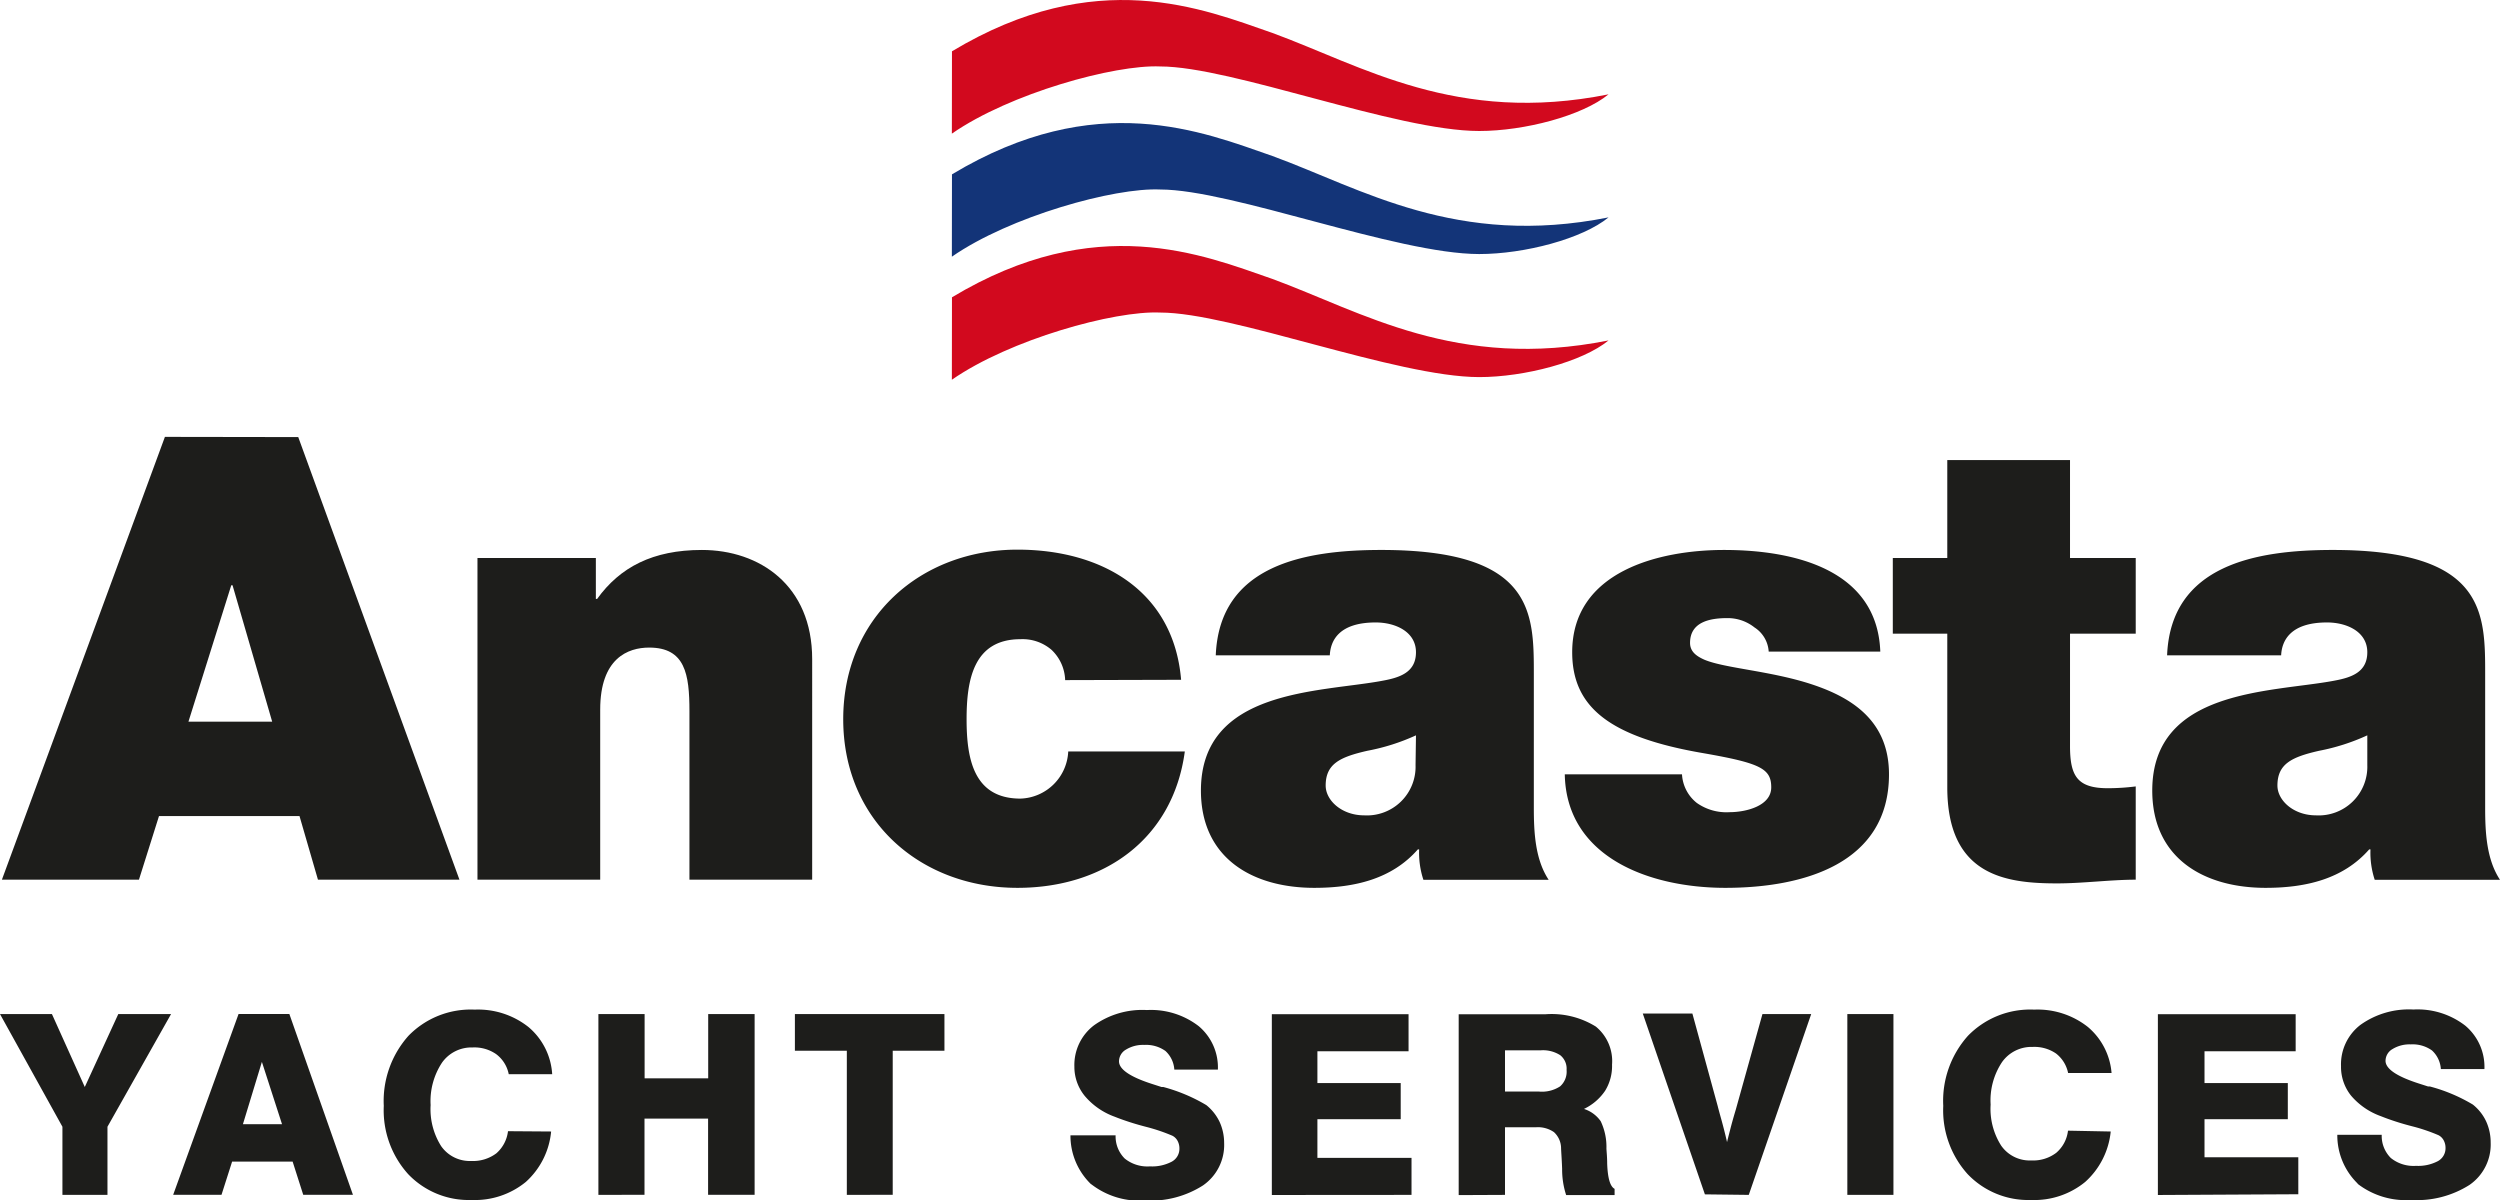
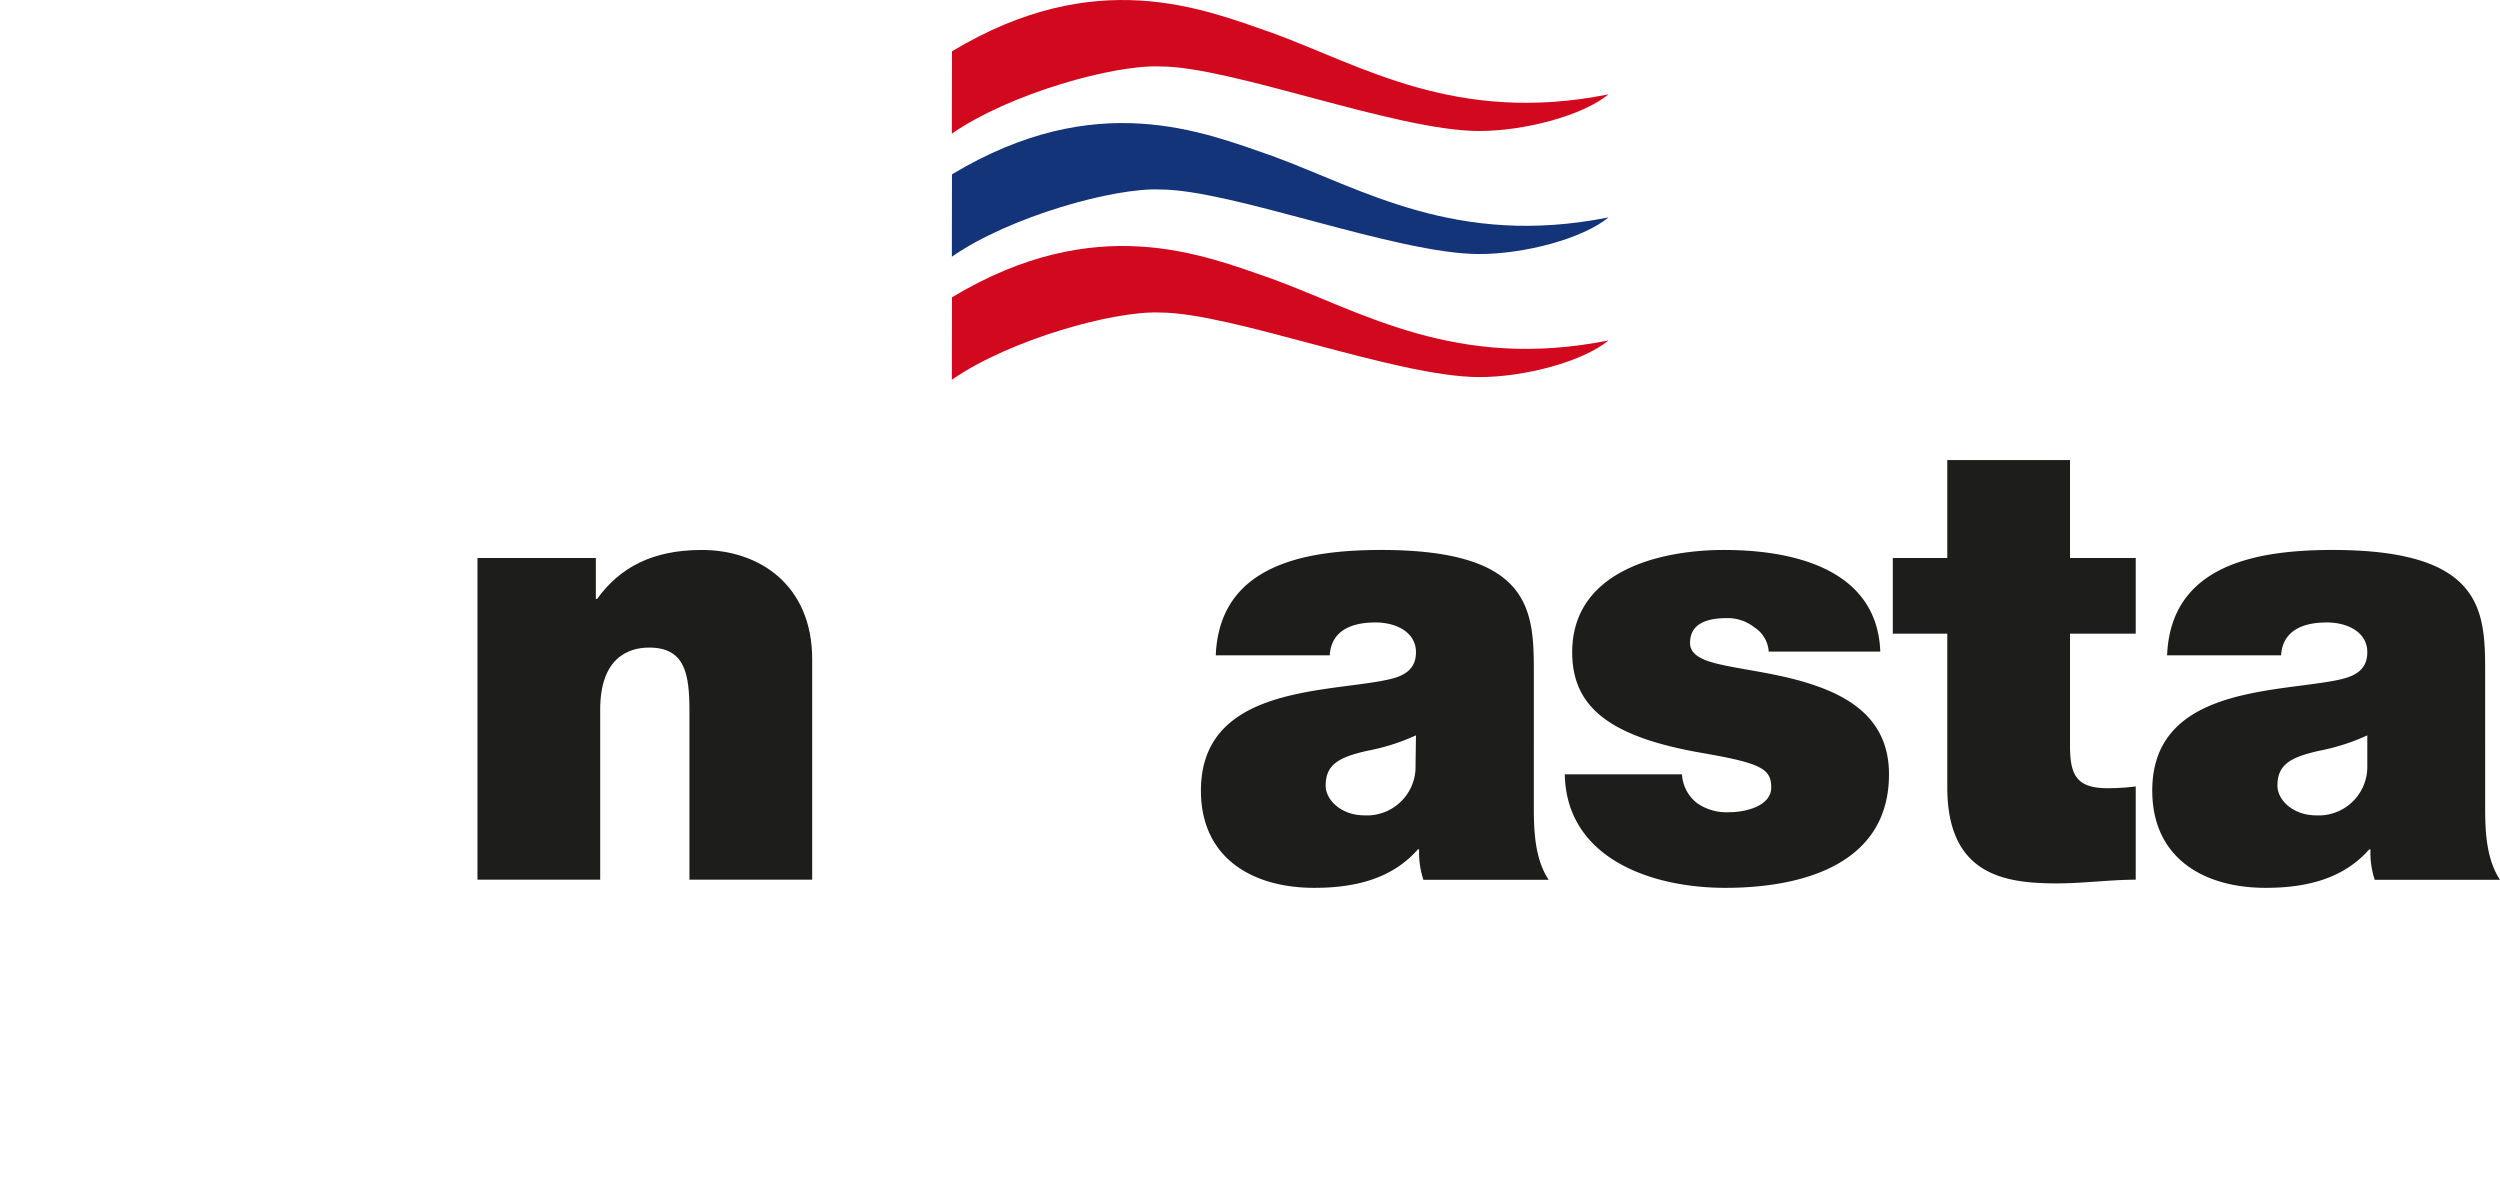
<svg xmlns="http://www.w3.org/2000/svg" viewBox="0 0 235.88 113.22">
  <defs>
    <style>.cls-1{fill:#1d1d1b;}.cls-2{fill:#d2091e;}.cls-3{fill:#133478;}</style>
  </defs>
  <g id="Layer_2" data-name="Layer 2">
    <g id="Layer_1-2" data-name="Layer 1">
-       <path class="cls-1" d="M222.44,111.69a7.45,7.45,0,0,0,5.06,1.53A9.25,9.25,0,0,0,233,111.8a4.63,4.63,0,0,0,2-4,4.78,4.78,0,0,0-.43-2,4.41,4.41,0,0,0-1.25-1.58,15.67,15.67,0,0,0-4.06-1.71l-.17,0-.87-.28c-2.09-.67-3.14-1.39-3.14-2.14a1.29,1.29,0,0,1,.66-1.11,3.07,3.07,0,0,1,1.72-.44,3.14,3.14,0,0,1,2,.57,2.61,2.61,0,0,1,.84,1.76h4.11a5.08,5.08,0,0,0-1.81-4.1,7.36,7.36,0,0,0-4.89-1.52,7.86,7.86,0,0,0-5,1.45,4.69,4.69,0,0,0-1.83,3.88,4.34,4.34,0,0,0,.95,2.8,6.61,6.61,0,0,0,2.8,1.93c.85.34,1.89.69,3.13,1a16.66,16.66,0,0,1,2.32.8,1.16,1.16,0,0,1,.49.49,1.5,1.5,0,0,1,.17.72,1.38,1.38,0,0,1-.73,1.24,4,4,0,0,1-2.06.44,3.42,3.42,0,0,1-2.37-.74,2.94,2.94,0,0,1-.86-2.19h-4.19a6.35,6.35,0,0,0,1.93,4.61m-5.61,1v-3.49H208V105.6h7.86v-3.41H208v-3h8.6v-3.5h-13v17.06Zm-21.73-6a3.24,3.24,0,0,1-1.11,2.09,3.6,3.6,0,0,1-2.35.72,3.28,3.28,0,0,1-2.84-1.39,6.44,6.44,0,0,1-1-3.88,6.52,6.52,0,0,1,1.07-4,3.4,3.4,0,0,1,2.89-1.44,3.6,3.6,0,0,1,2.21.62,3.11,3.11,0,0,1,1.14,1.84h4.1A6.35,6.35,0,0,0,197,96.9a7.66,7.66,0,0,0-5.07-1.64,8.19,8.19,0,0,0-6.25,2.47,9.2,9.2,0,0,0-2.33,6.61,9,9,0,0,0,2.29,6.43,7.9,7.9,0,0,0,6,2.45,7.57,7.57,0,0,0,5.1-1.7,7.37,7.37,0,0,0,2.41-4.76ZM178.65,95.68H174.3v17.06h4.35ZM165,112.74l5.89-17.06h-4.6l-2.51,9c-.23.76-.4,1.38-.52,1.85s-.23.88-.31,1.23c-.16-.71-.38-1.59-.68-2.64-.09-.34-.16-.58-.19-.72l-2.4-8.77H155l5.86,17.06Zm-23,0v-6.38h2.92a2.65,2.65,0,0,1,1.7.46,2.08,2.08,0,0,1,.67,1.46c0,.27.06.93.1,2a7.82,7.82,0,0,0,.38,2.48h4.57v-.59c-.42-.22-.65-1-.7-2.39,0-.58-.05-1.05-.07-1.4a5.63,5.63,0,0,0-.54-2.59,3.05,3.05,0,0,0-1.58-1.16,5,5,0,0,0,2-1.72,4.45,4.45,0,0,0,.65-2.46,4.21,4.21,0,0,0-1.53-3.59,7.9,7.9,0,0,0-4.78-1.16h-8.16v17.06Zm0-13.64h3.37a3,3,0,0,1,1.84.46,1.62,1.62,0,0,1,.6,1.39,1.85,1.85,0,0,1-.61,1.55,3.12,3.12,0,0,1-2,.49H142Zm-8.82,13.64v-3.49h-8.88V105.6h7.86v-3.41h-7.86v-3h8.6v-3.5H120v17.06Zm-30.21-1a7.43,7.43,0,0,0,5.06,1.53,9.2,9.2,0,0,0,5.47-1.42,4.64,4.64,0,0,0,2-4,4.78,4.78,0,0,0-.43-2,4.52,4.52,0,0,0-1.25-1.58,16,16,0,0,0-4.06-1.71l-.17,0-.87-.28c-2.09-.67-3.14-1.39-3.14-2.14a1.29,1.29,0,0,1,.66-1.11,3.07,3.07,0,0,1,1.72-.44,3.14,3.14,0,0,1,2,.57,2.61,2.61,0,0,1,.84,1.76h4.11a5.08,5.08,0,0,0-1.81-4.1,7.37,7.37,0,0,0-4.89-1.52,7.84,7.84,0,0,0-5,1.45,4.7,4.7,0,0,0-1.84,3.88,4.34,4.34,0,0,0,1,2.8,6.64,6.64,0,0,0,2.79,1.93c.85.34,1.9.69,3.13,1a17,17,0,0,1,2.33.8,1.16,1.16,0,0,1,.49.49,1.5,1.5,0,0,1,.17.72,1.38,1.38,0,0,1-.73,1.24,4,4,0,0,1-2.06.44,3.4,3.4,0,0,1-2.37-.74,2.94,2.94,0,0,1-.86-2.19H101a6.36,6.36,0,0,0,1.94,4.61m-18.71,1V99.14h4.88V95.68H75v3.46H79.9v13.6Zm-23.42,0v-7.19h6v7.19h4.39V95.68H66.82v6.06h-6V95.68H56.46v17.06Zm-12.88-6a3.28,3.28,0,0,1-1.1,2.09,3.66,3.66,0,0,1-2.37.72,3.29,3.29,0,0,1-2.83-1.39,6.51,6.51,0,0,1-1-3.88,6.59,6.59,0,0,1,1.07-4,3.4,3.4,0,0,1,2.89-1.44,3.6,3.6,0,0,1,2.21.62A3.11,3.11,0,0,1,48,101.35h4.1a6.31,6.31,0,0,0-2.24-4.45,7.66,7.66,0,0,0-5.07-1.64,8.19,8.19,0,0,0-6.25,2.47,9.24,9.24,0,0,0-2.33,6.61,9,9,0,0,0,2.29,6.43,7.89,7.89,0,0,0,6,2.45,7.58,7.58,0,0,0,5.11-1.7A7.32,7.32,0,0,0,52,106.76Zm-31.59,6H20.9l1-3.13h5.71l1,3.13h4.69l-6-17.06H22.51Zm8.37-12.54,1.9,5.88H22.92ZM10.14,112.74v-6.43l6-10.63H11.16L8,102.56,4.9,95.68H0l5.89,10.63v6.43Z" />
-       <path class="cls-1" d="M21.82,55.22h.12l3.74,12.87h-7.9Zm-6.26-14L.18,83H13.11L15,77H28.26L30,83H43.35L28.14,41.24Z" />
      <path class="cls-1" d="M45.05,52.65H56.22v3.86h.12c2.16-3,5.26-4.62,9.88-4.62,5.44,0,10.41,3.33,10.41,10.3V83H65.05V67.1c0-3.51-.41-6-3.8-6-2,0-4.62,1-4.62,5.85V83H45.05Z" />
-       <path class="cls-1" d="M100.5,64.17a4.11,4.11,0,0,0-1.29-2.86,4.19,4.19,0,0,0-2.93-1c-4.44,0-5.08,3.86-5.08,7.55s.64,7.49,5.08,7.49a4.66,4.66,0,0,0,4.51-4.45h11c-1.11,8.25-7.6,12.87-15.79,12.87-9.13,0-16.44-6.32-16.44-15.91s7.31-16,16.44-16c8,0,14.74,3.92,15.44,12.28Z" />
      <path class="cls-1" d="M133.6,69.38A19.75,19.75,0,0,1,129,70.84c-2.57.59-3.92,1.23-3.92,3.28,0,1.4,1.52,2.81,3.63,2.81a4.59,4.59,0,0,0,4.85-4.74Zm11.12,6.84c0,2.28.12,4.86,1.4,6.79H134.3a8.14,8.14,0,0,1-.4-2.87h-.12c-2.46,2.81-6,3.63-9.77,3.63-5.85,0-10.7-2.81-10.7-9.18,0-9.6,11.23-9.25,17.13-10.36,1.58-.29,3.16-.76,3.16-2.69s-1.93-2.81-3.8-2.81c-3.57,0-4.27,1.82-4.33,3.1H114.71c.35-8.54,8.42-9.94,15.62-9.94,14.51,0,14.39,6,14.39,11.88Z" />
      <path class="cls-1" d="M166.88,61.48a2.92,2.92,0,0,0-1.34-2.28,4.06,4.06,0,0,0-2.57-.88c-1.64,0-3.51.36-3.51,2.34,0,.88.7,1.29,1.34,1.58,1.93.82,6.32,1.06,10.18,2.34s7.25,3.51,7.25,8.48c0,8.43-8.07,10.71-15.44,10.71-7.14,0-15-2.87-15.15-10.71H158.7a3.69,3.69,0,0,0,1.4,2.7,4.84,4.84,0,0,0,3.1.87c1.52,0,3.92-.58,3.92-2.34s-1-2.28-6.37-3.22c-8.84-1.51-12.41-4.32-12.41-9.53,0-7.66,8.25-9.65,14.33-9.65,6.56,0,14.45,1.81,14.74,9.59Z" />
      <path class="cls-1" d="M195.31,52.65h6.2v7.14h-6.2V70.37c0,2.81.65,4,3.57,4a21.11,21.11,0,0,0,2.63-.17V83c-2.33,0-5,.35-7.43.35-4.91,0-10.35-.76-10.35-9.07V59.79h-5.14V52.65h5.14V43.41h11.58Z" />
      <path class="cls-1" d="M223.36,69.38a19.75,19.75,0,0,1-4.56,1.46c-2.57.59-3.92,1.23-3.92,3.28,0,1.4,1.52,2.81,3.63,2.81a4.59,4.59,0,0,0,4.85-4.74Zm11.12,6.84c0,2.28.12,4.86,1.4,6.79H224.06a8.14,8.14,0,0,1-.4-2.87h-.12c-2.46,2.81-6,3.63-9.77,3.63-5.85,0-10.7-2.81-10.7-9.18,0-9.6,11.23-9.25,17.14-10.36,1.57-.29,3.15-.76,3.15-2.69s-1.92-2.81-3.8-2.81c-3.56,0-4.27,1.82-4.33,3.1H204.47c.35-8.54,8.42-9.94,15.62-9.94,14.51,0,14.39,6,14.39,11.88Z" />
      <path class="cls-2" d="M89.81,12.61c5.47-3.8,15.34-6.53,19.66-6.34,6.74,0,22.28,6.09,30.09,6.09,4.28,0,9.75-1.44,12.21-3.46-14.35,2.88-23.27-2.7-31.71-5.79C113.51.84,103.44-3.35,89.82,4.84Z" />
      <path class="cls-3" d="M89.81,24.22c5.47-3.8,15.34-6.54,19.66-6.34,6.74,0,22.28,6.08,30.09,6.09,4.28,0,9.75-1.44,12.21-3.46-14.35,2.87-23.27-2.7-31.71-5.79-6.55-2.27-16.62-6.46-30.24,1.73Z" />
      <path class="cls-2" d="M89.81,35.83c5.47-3.8,15.34-6.54,19.66-6.34,6.74,0,22.28,6.08,30.09,6.09,4.28,0,9.75-1.44,12.21-3.46-14.35,2.87-23.27-2.7-31.71-5.8-6.55-2.27-16.62-6.46-30.24,1.73Z" />
    </g>
  </g>
</svg>